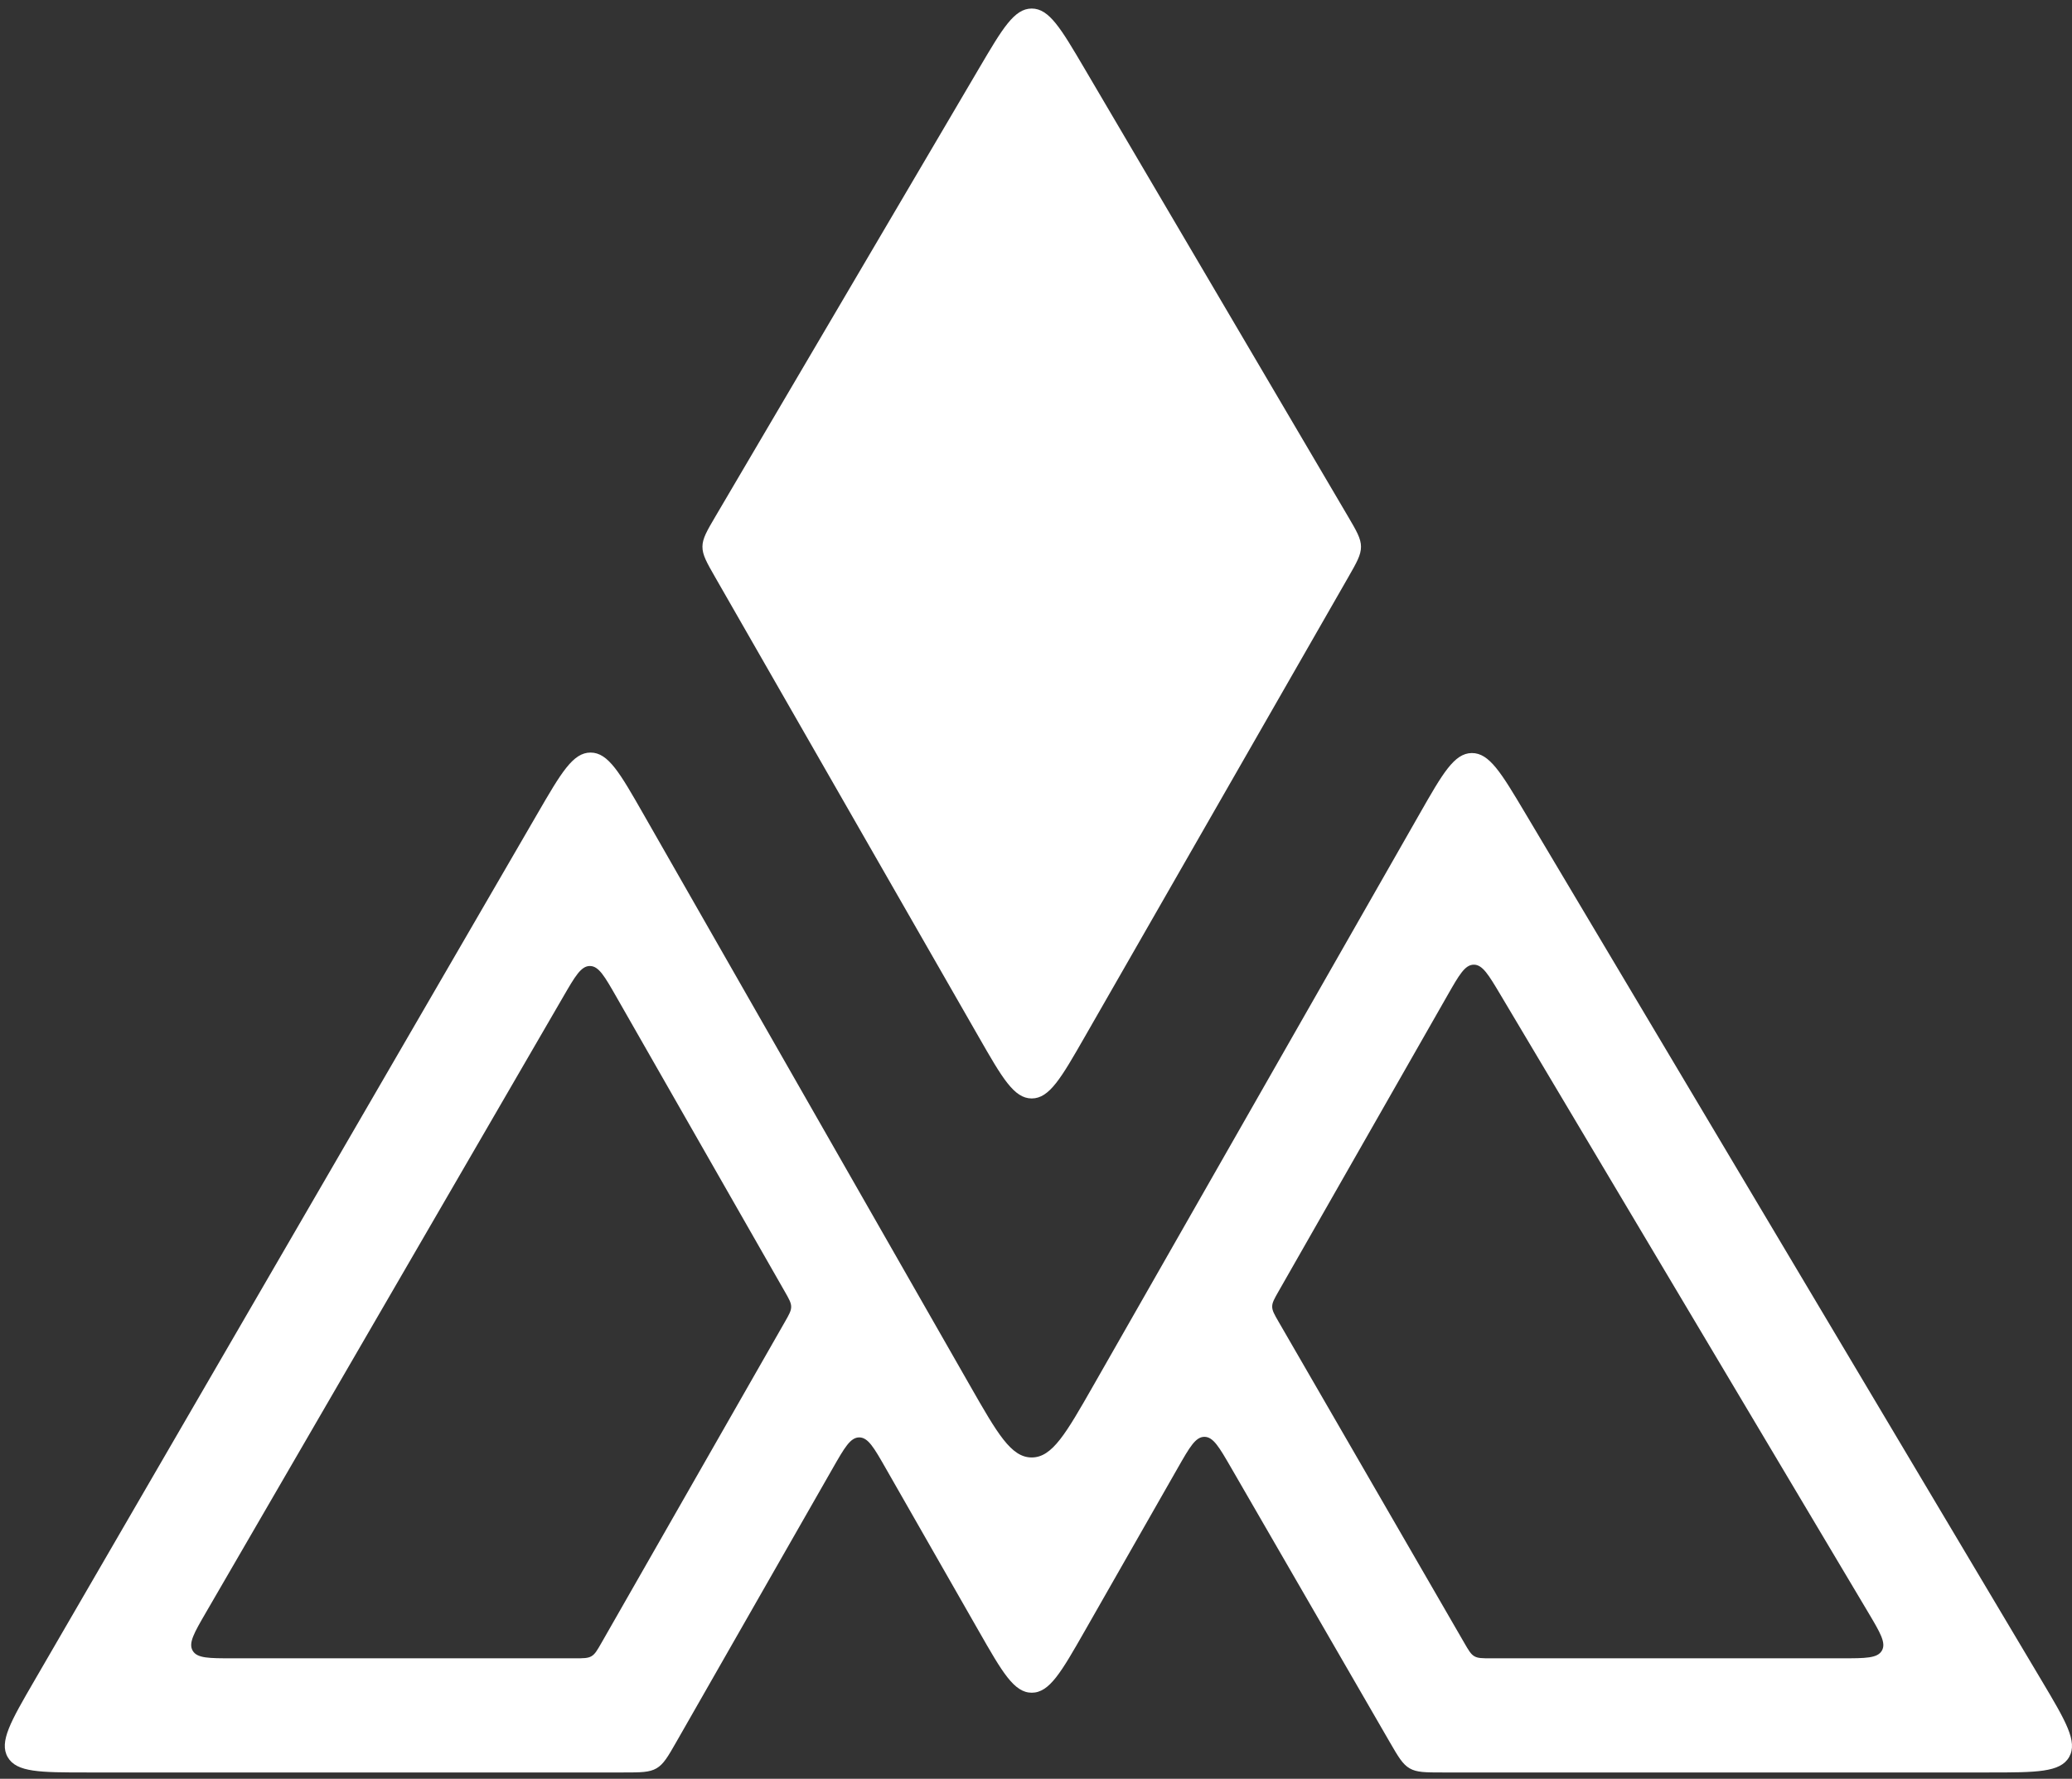
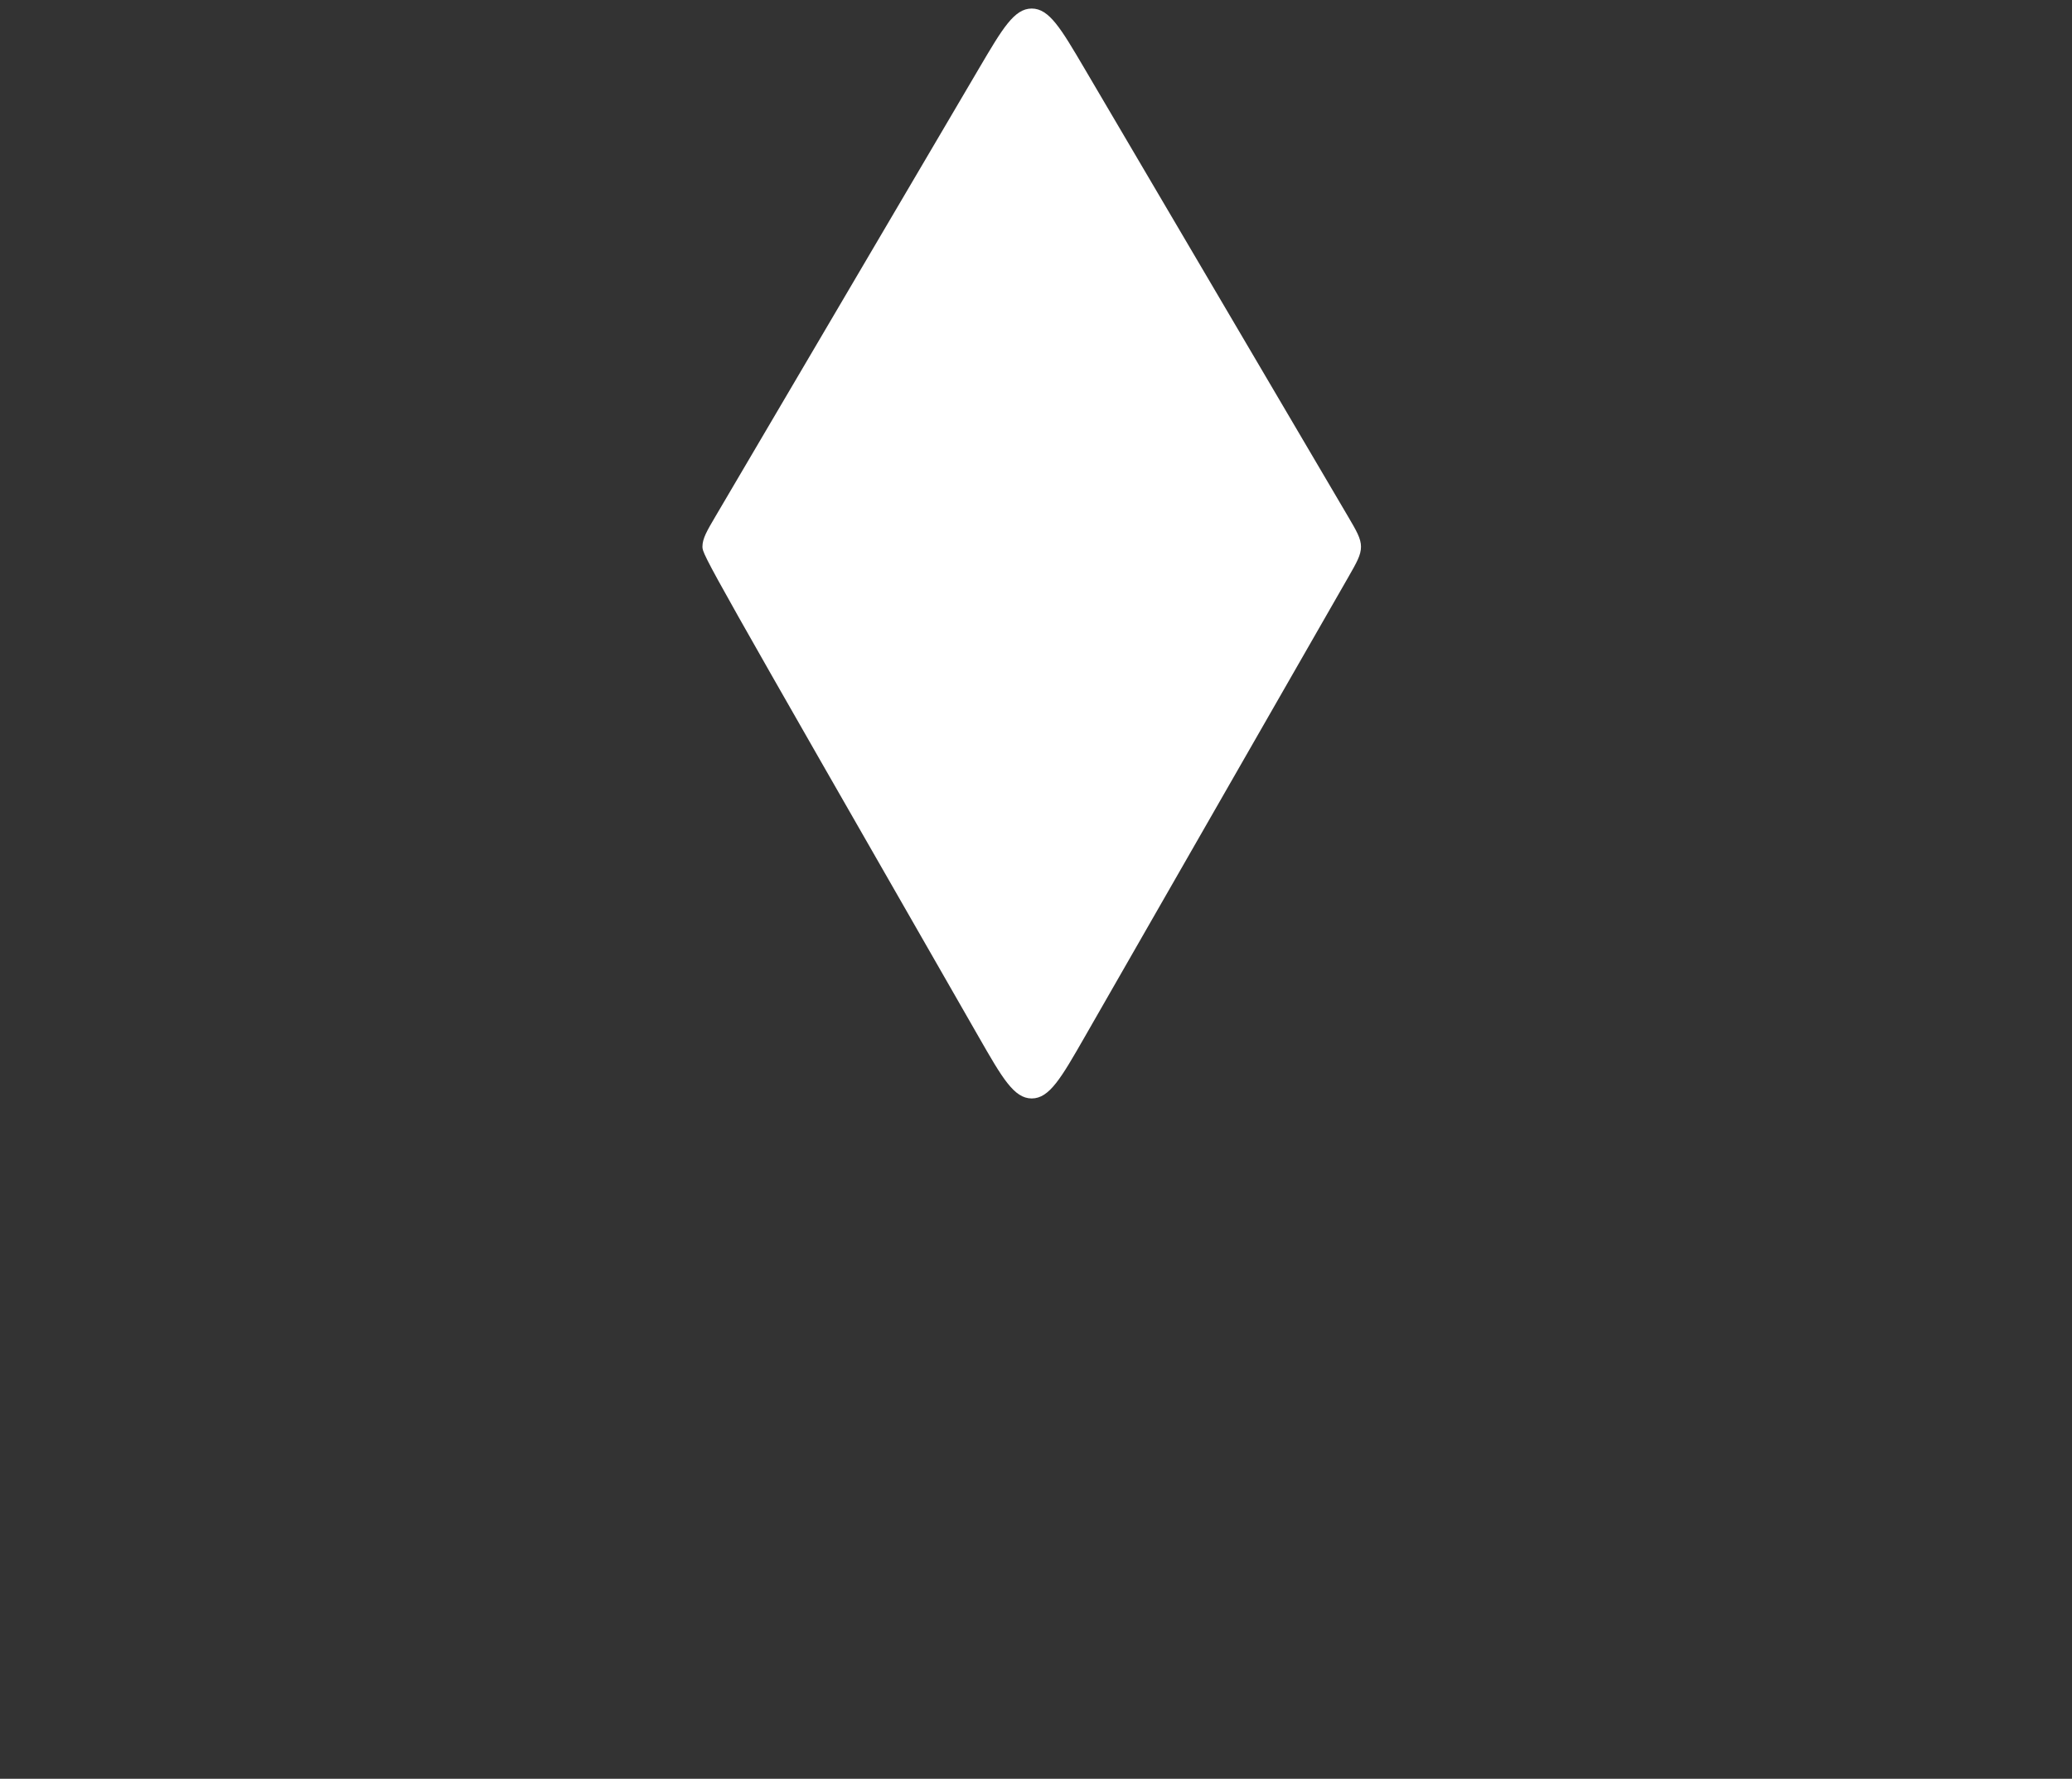
<svg xmlns="http://www.w3.org/2000/svg" width="184" height="158" viewBox="0 0 184 158" fill="none">
  <rect x="0" y="0" width="184" height="158" fill="#333333" stroke="none" />
-   <path fill-rule="evenodd" clip-rule="evenodd" d="M86.938 6.078C89.024 2.532 90.067 0.759 91.62 0.759C93.173 0.759 94.216 2.532 96.302 6.078L119.687 45.838C120.467 47.164 120.857 47.828 120.861 48.559C120.865 49.29 120.483 49.958 119.718 51.293L96.332 92.094C94.24 95.745 93.194 97.57 91.62 97.57C90.046 97.57 89 95.745 86.908 92.094L63.522 51.293C62.757 49.958 62.375 49.29 62.379 48.559C62.383 47.828 62.773 47.164 63.553 45.838L86.938 6.078Z" fill="white" />
-   <path fill-rule="evenodd" clip-rule="evenodd" d="M47.724 72.279C49.827 68.653 50.879 66.841 52.449 66.846C54.019 66.851 55.059 68.671 57.138 72.311L86.139 123.075C88.571 127.331 89.787 129.459 91.618 129.459C93.449 129.459 94.663 127.329 97.093 123.072L126.056 72.307C128.111 68.705 129.138 66.904 130.699 66.889C132.259 66.875 133.32 68.656 135.441 72.22L181.276 149.229C183.444 152.871 184.528 154.691 183.747 156.065C182.965 157.438 180.847 157.438 176.609 157.438H128.108C126.579 157.438 125.813 157.438 125.184 157.075C124.554 156.711 124.171 156.049 123.405 154.725L109.316 130.352C108.264 128.533 107.739 127.624 106.953 127.626C106.167 127.629 105.646 128.54 104.605 130.365L96.34 144.854C94.247 148.521 93.201 150.355 91.624 150.355C90.047 150.355 89 148.522 86.906 144.856L78.661 130.426C77.615 128.594 77.092 127.677 76.303 127.677C75.515 127.677 74.992 128.594 73.945 130.426L60.076 154.701C59.313 156.037 58.931 156.704 58.3 157.071C57.667 157.438 56.898 157.438 55.36 157.438H7.753C3.563 157.438 1.468 157.438 0.685 156.078C-0.098 154.718 0.952 152.906 3.055 149.282L47.724 72.279ZM69.695 117.425C70.071 116.767 70.259 116.438 70.259 116.078C70.259 115.717 70.071 115.388 69.695 114.73L54.731 88.537C53.691 86.718 53.172 85.808 52.386 85.805C51.601 85.802 51.075 86.709 50.024 88.522L18.293 143.221C17.242 145.033 16.716 145.939 17.108 146.619C17.5 147.299 18.547 147.299 20.642 147.299H51.051C51.82 147.299 52.205 147.299 52.521 147.115C52.837 146.932 53.028 146.598 53.41 145.93L69.695 117.425ZM113.539 114.707C113.162 115.368 112.973 115.698 112.974 116.06C112.975 116.423 113.166 116.752 113.547 117.411L130.04 145.942C130.423 146.604 130.614 146.935 130.929 147.117C131.244 147.299 131.626 147.299 132.391 147.299H163.551C165.67 147.299 166.729 147.299 167.12 146.612C167.51 145.925 166.968 145.015 165.885 143.194L133.243 88.352C132.182 86.571 131.652 85.68 130.872 85.687C130.092 85.694 129.578 86.594 128.55 88.395L113.539 114.707Z" fill="white" />
+   <path fill-rule="evenodd" clip-rule="evenodd" d="M86.938 6.078C89.024 2.532 90.067 0.759 91.62 0.759C93.173 0.759 94.216 2.532 96.302 6.078L119.687 45.838C120.467 47.164 120.857 47.828 120.861 48.559C120.865 49.29 120.483 49.958 119.718 51.293L96.332 92.094C94.24 95.745 93.194 97.57 91.62 97.57C90.046 97.57 89 95.745 86.908 92.094C62.757 49.958 62.375 49.29 62.379 48.559C62.383 47.828 62.773 47.164 63.553 45.838L86.938 6.078Z" fill="white" />
</svg>